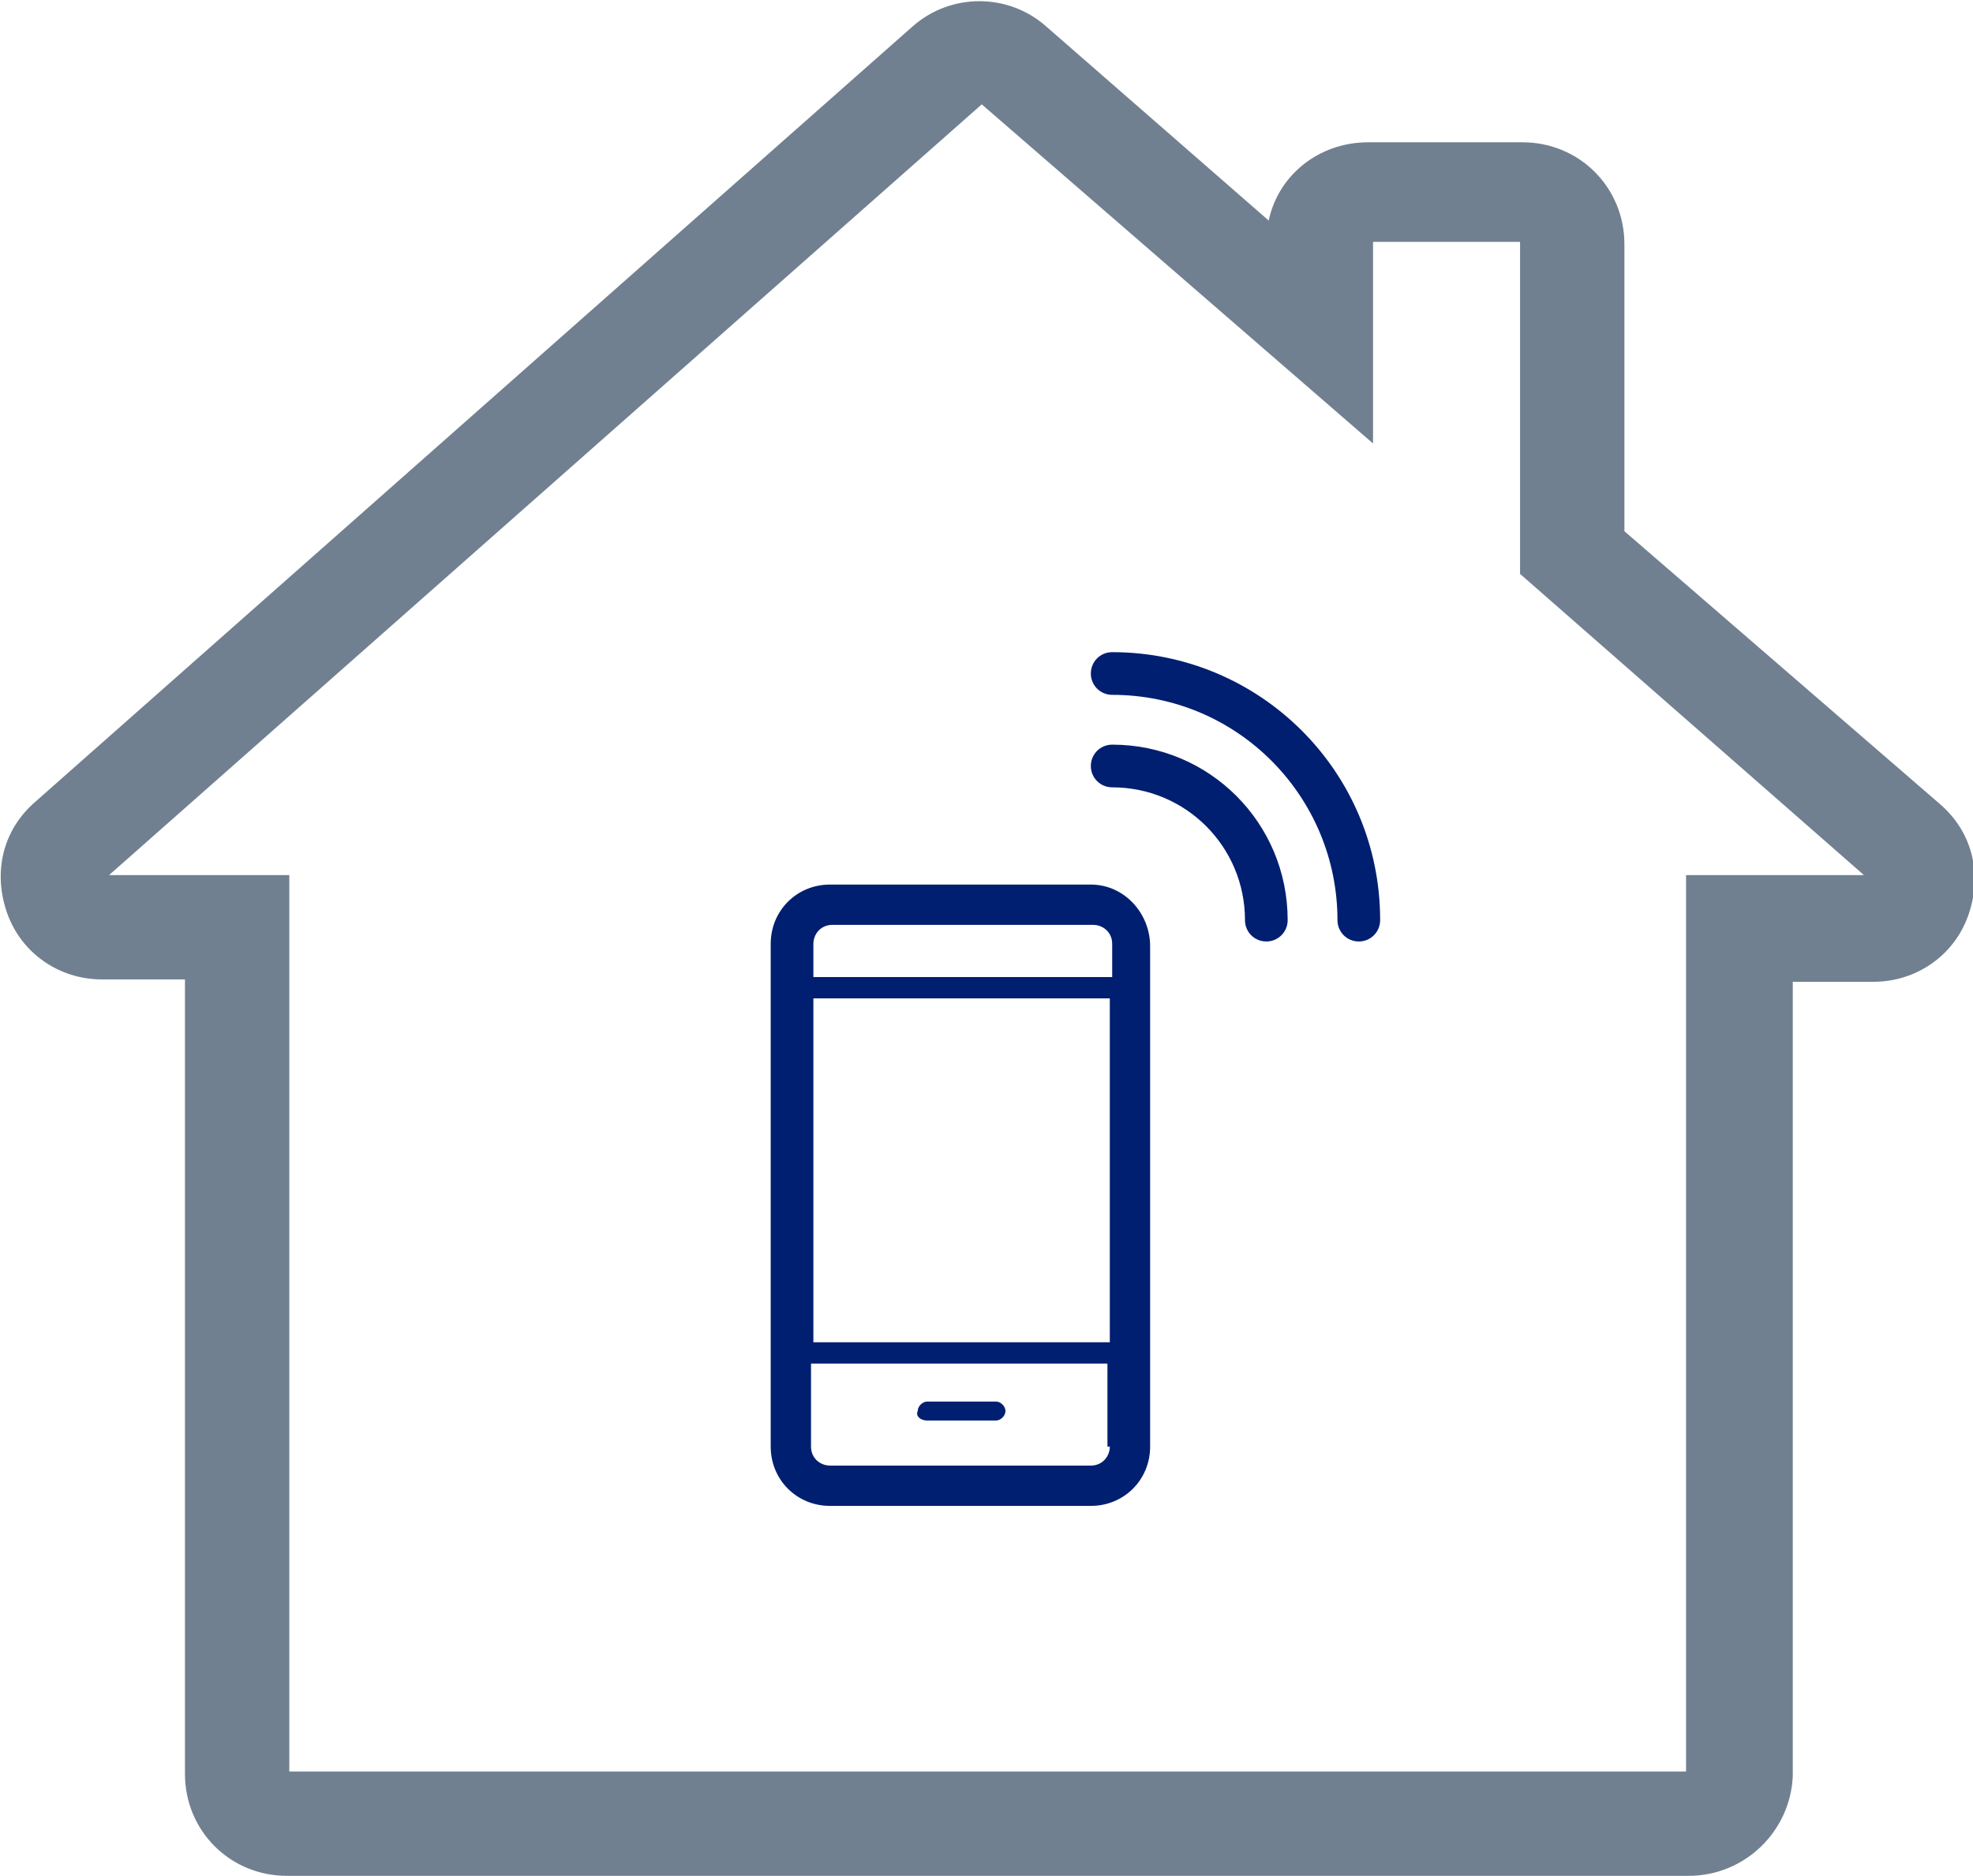
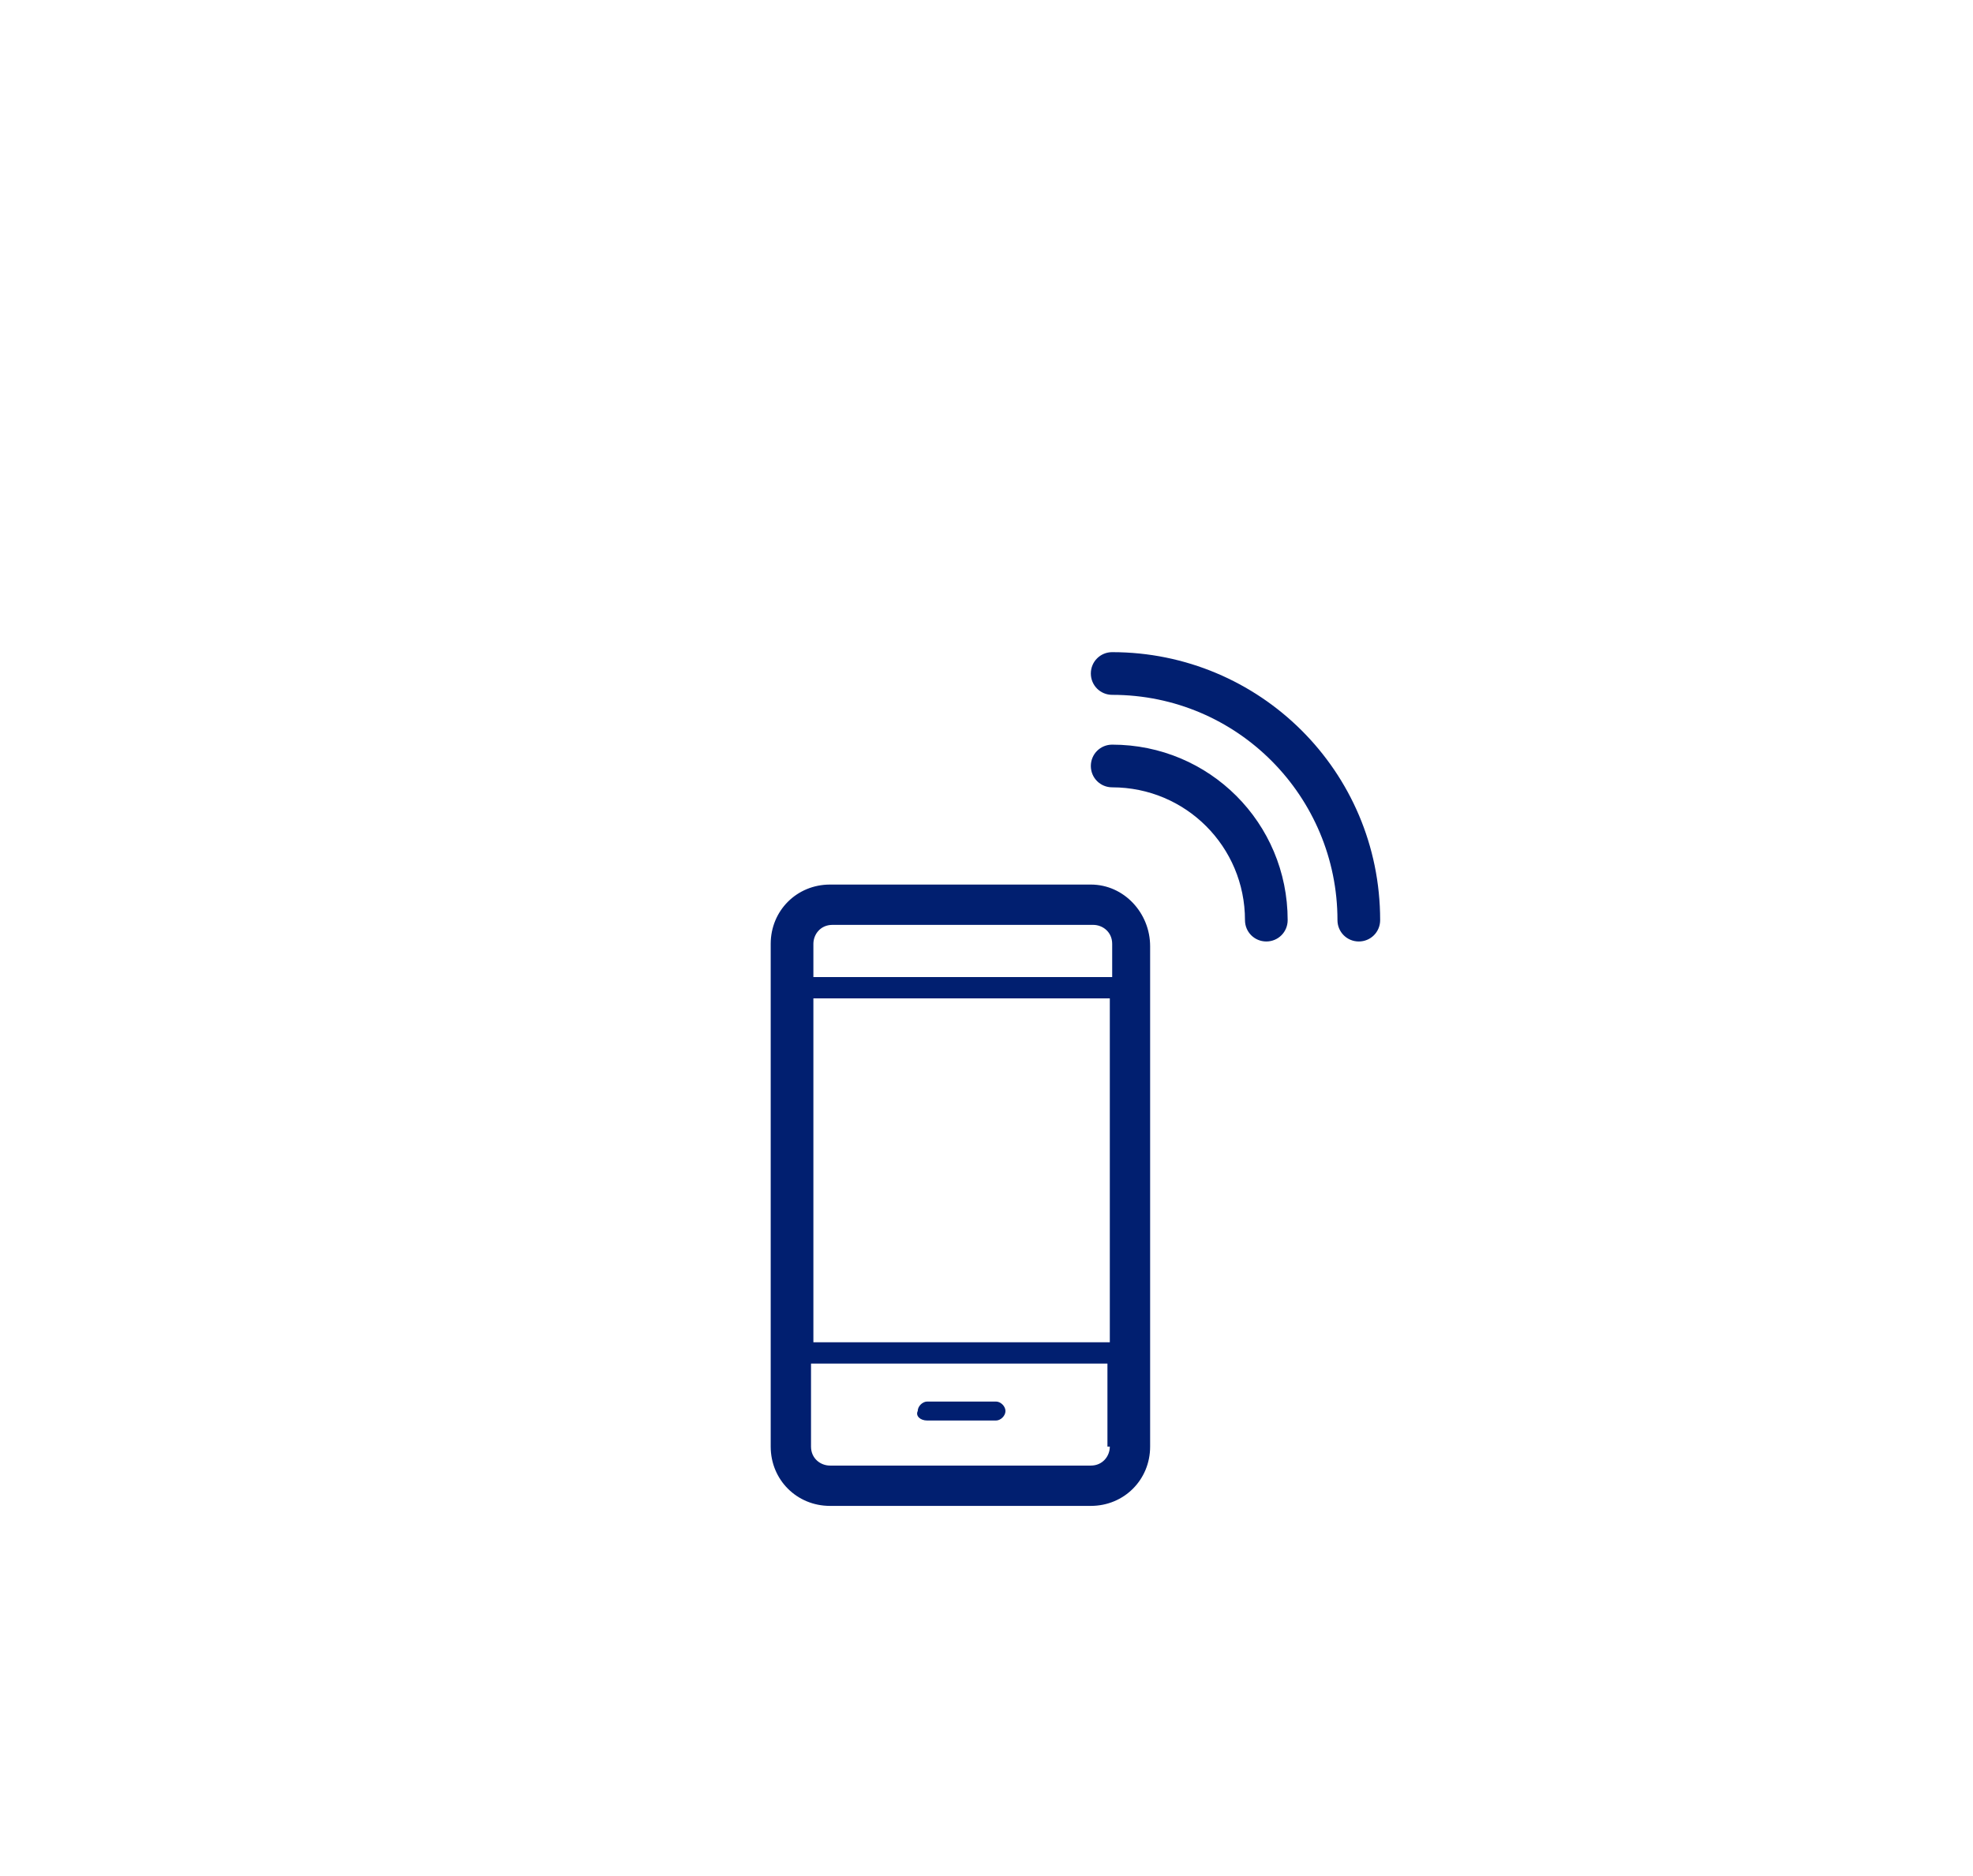
<svg xmlns="http://www.w3.org/2000/svg" version="1.1" id="Layer_1" x="0px" y="0px" viewBox="0 0 83.2 79.1" style="enable-background:new 0 0 83.2 79.1;" xml:space="preserve">
  <style type="text/css">
	.st0{fill:#011F70;}
	.st1{fill:#708090;}
</style>
  <path class="st0" d="M46,37.3H35c-1.4,0-2.5,1.1-2.5,2.5V61c0,1.4,1.1,2.5,2.5,2.5h11c1.4,0,2.5-1.1,2.5-2.5V39.9  C48.5,38.5,47.4,37.3,46,37.3z M46.8,61c0,0.4-0.3,0.8-0.8,0.8H35c-0.4,0-0.8-0.3-0.8-0.8v-3.5h12.5V61z M46.8,56.6H34.3V42.1h12.5  V56.6z M46.8,41.2H34.3v-1.4c0-0.4,0.3-0.8,0.8-0.8h11c0.4,0,0.8,0.3,0.8,0.8V41.2z M39.1,59.9H42c0.2,0,0.4-0.2,0.4-0.4  c0-0.2-0.2-0.4-0.4-0.4h-2.9c-0.2,0-0.4,0.2-0.4,0.4C38.6,59.7,38.8,59.9,39.1,59.9z M46.9,31.4c-0.5,0-0.9,0.4-0.9,0.9  c0,0.5,0.4,0.9,0.9,0.9c3.1,0,5.6,2.5,5.6,5.6c0,0.5,0.4,0.9,0.9,0.9c0.5,0,0.9-0.4,0.9-0.9C54.3,34.7,51,31.4,46.9,31.4z   M46.9,27.5c-0.5,0-0.9,0.4-0.9,0.9c0,0.5,0.4,0.9,0.9,0.9c5.3,0,9.5,4.3,9.5,9.5c0,0.5,0.4,0.9,0.9,0.9c0.5,0,0.9-0.4,0.9-0.9  C58.2,32.5,53.1,27.5,46.9,27.5z" />
-   <path class="st1" d="M71.2,79.1H12.1c-2.4,0-4.3-1.9-4.3-4.3V41.3H4.3c-1.8,0-3.4-1.1-4-2.8S0.1,35,1.5,33.8L38.5,1.1  c1.6-1.4,4-1.4,5.6,0l9.4,8.2c0.4-1.9,2.1-3.3,4.2-3.3h6.5c2.4,0,4.3,1.9,4.3,4.3v12.1l13.3,11.5v0c1.4,1.2,1.8,3,1.2,4.7  c-0.6,1.7-2.2,2.8-4,2.8h-3.4v33.5C75.5,77.2,73.6,79.1,71.2,79.1z M12.2,74.7h58.9V36.9h7.5L64.1,24.2v-14h-6.2v8.5L41.4,4.4  L4.6,36.9h7.6V74.7z" />
</svg>